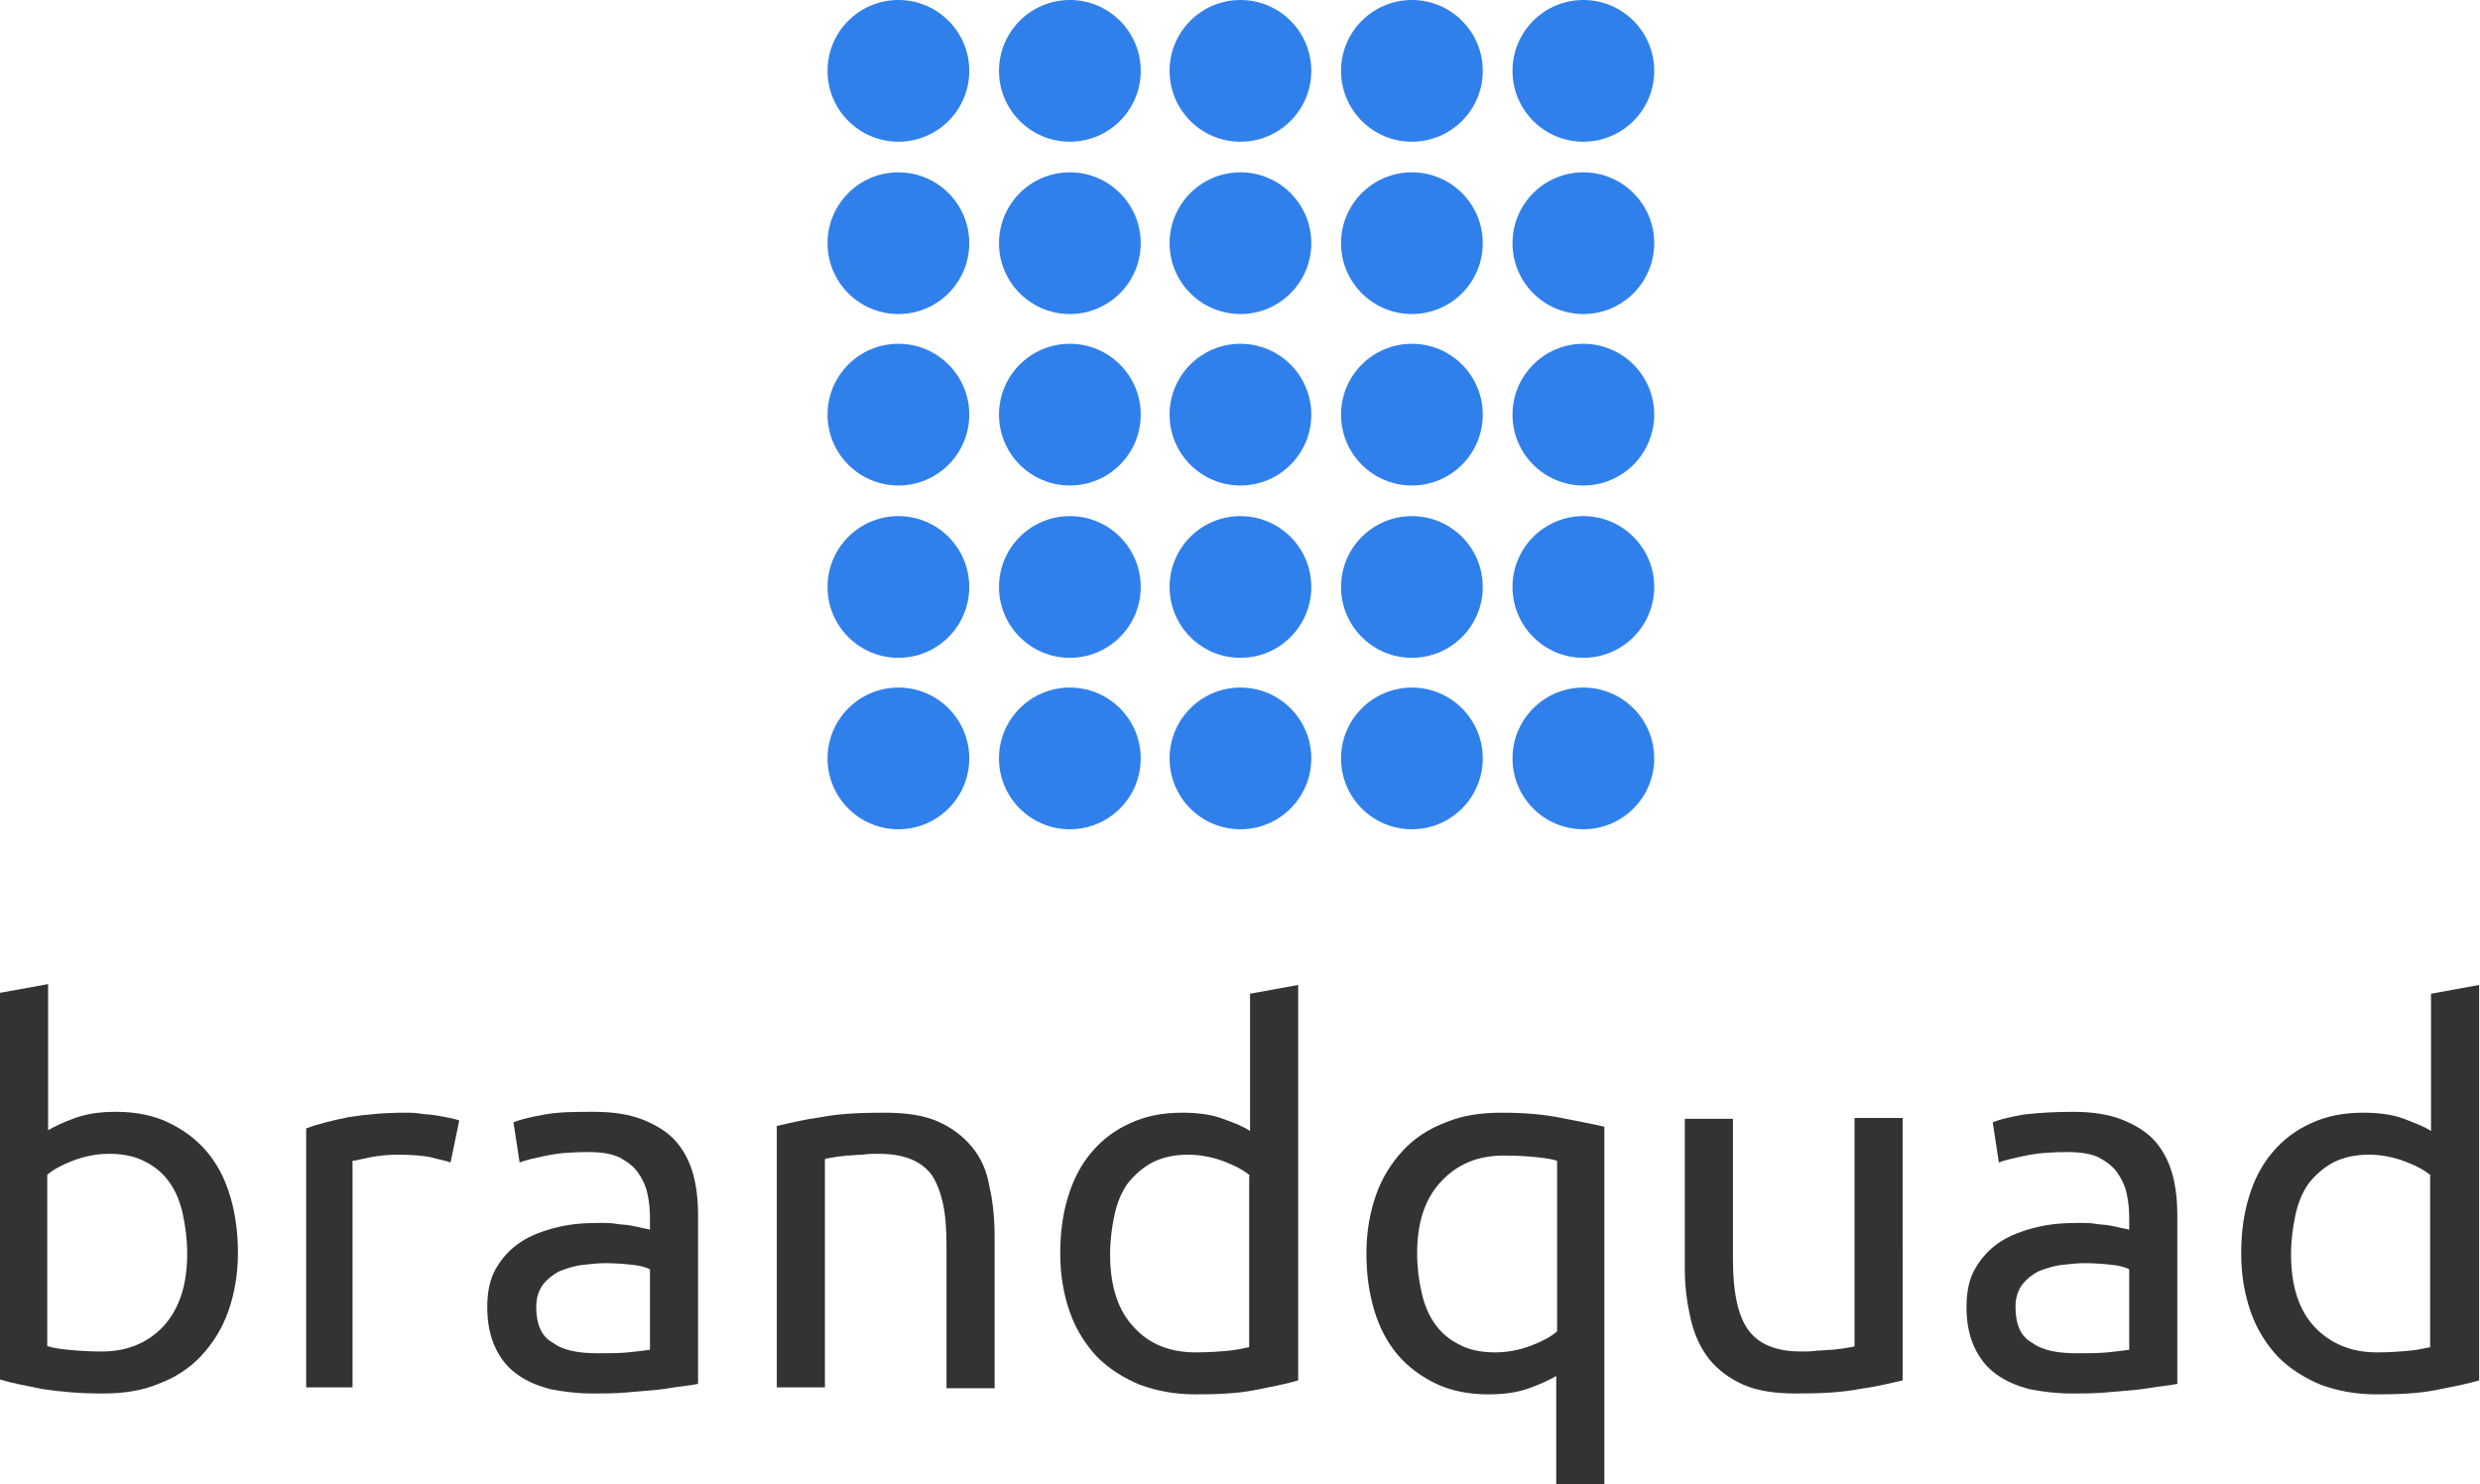
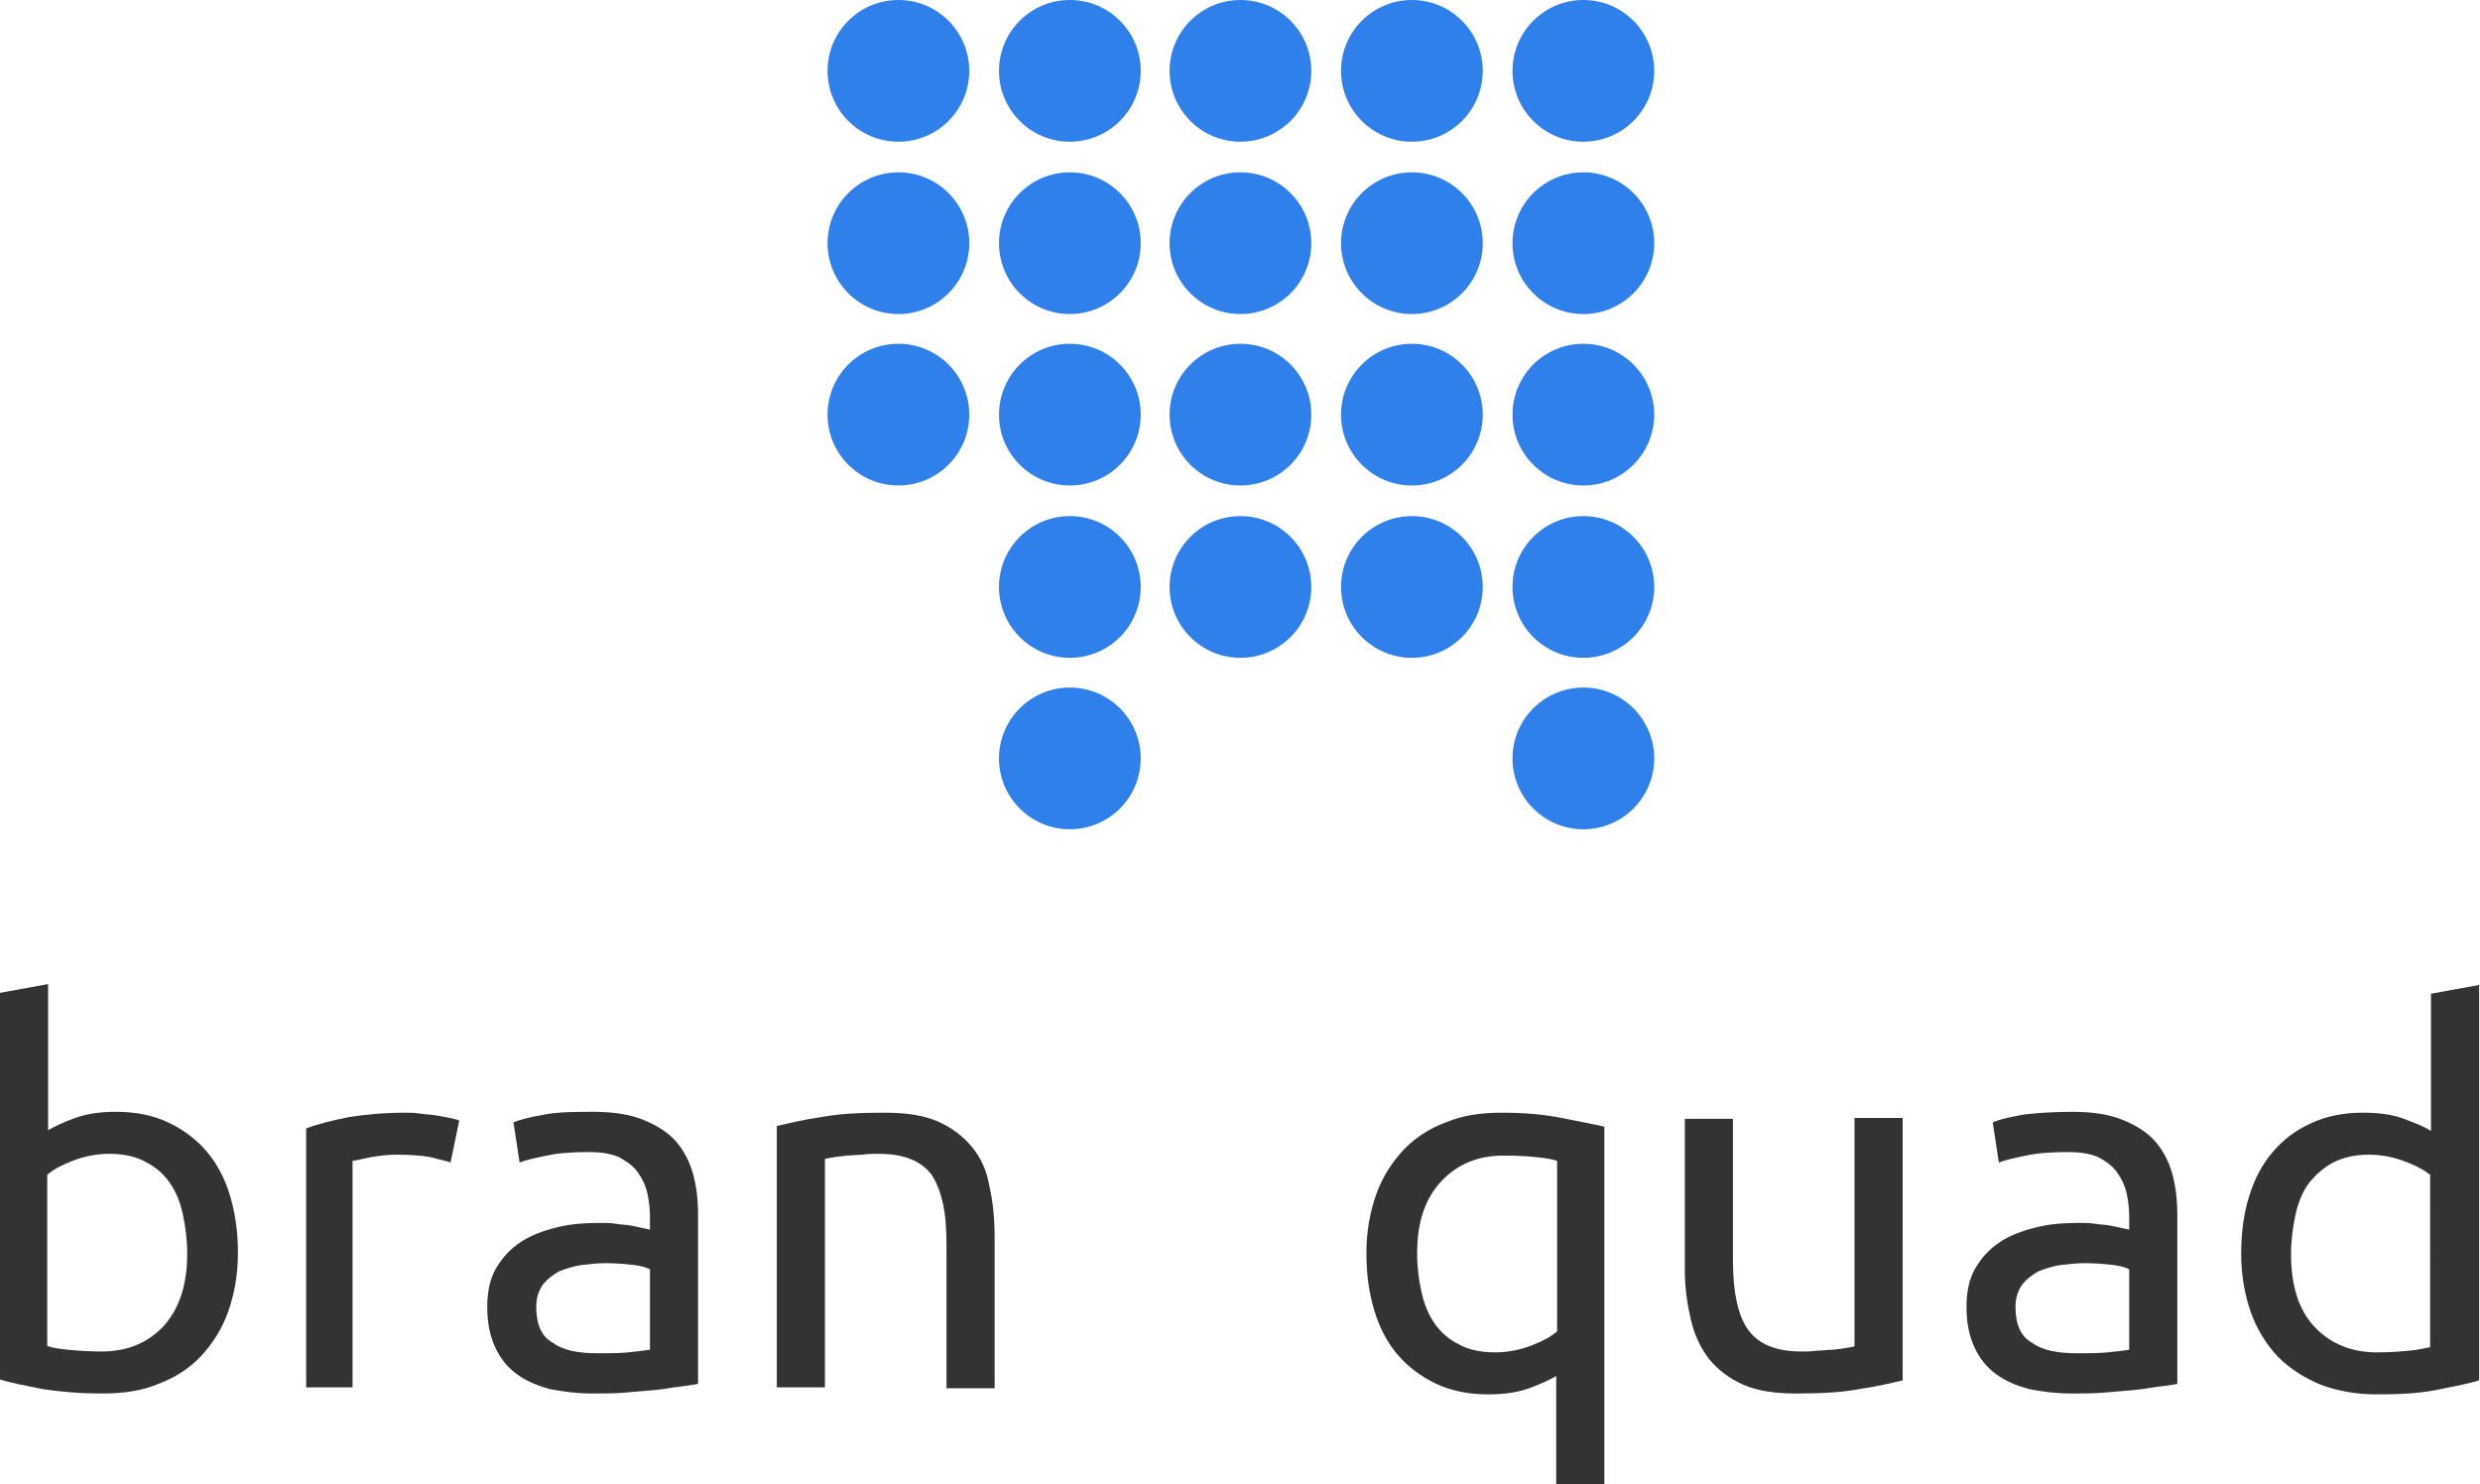
<svg xmlns="http://www.w3.org/2000/svg" version="1.1" id="Layer_1" x="0px" y="0px" viewBox="0 0 283.5 169.7" style="enable-background:new 0 0 283.5 169.7;" xml:space="preserve">
  <style type="text/css"> .st0{fill:#333333;} .st1{fill:#3080EC;} </style>
  <g>
    <path class="st0" d="M5.5,129.2c0.7-0.4,1.7-0.9,3.1-1.4s2.9-0.7,4.7-0.7c2.2,0,4.2,0.4,5.9,1.2c1.7,0.8,3.2,1.9,4.4,3.3 c1.2,1.4,2.1,3.1,2.7,5.1c0.6,2,0.9,4.2,0.9,6.5c0,2.5-0.4,4.7-1.1,6.7c-0.7,2-1.8,3.7-3.1,5.1c-1.3,1.4-3,2.5-4.9,3.2 c-1.9,0.8-4,1.1-6.4,1.1c-2.6,0-4.8-0.2-6.8-0.5c-2-0.4-3.6-0.7-4.9-1.1v-44.2l5.5-1V129.2z M5.5,153.9c0.6,0.2,1.3,0.3,2.3,0.4 c1,0.1,2.3,0.2,3.8,0.2c3,0,5.3-1,7.1-2.9c1.8-2,2.7-4.7,2.7-8.3c0-1.6-0.2-3.1-0.5-4.5c-0.3-1.4-0.8-2.6-1.5-3.6 c-0.7-1-1.6-1.8-2.8-2.4c-1.1-0.6-2.5-0.9-4.1-0.9c-1.5,0-2.9,0.3-4.2,0.8c-1.3,0.5-2.2,1-2.9,1.6V153.9z" />
    <path class="st0" d="M46.4,127.2c0.5,0,1,0,1.6,0.1c0.6,0.1,1.2,0.1,1.8,0.2c0.6,0.1,1.1,0.2,1.6,0.3c0.5,0.1,0.9,0.2,1.1,0.3 l-1,4.8c-0.4-0.2-1.2-0.3-2.2-0.6c-1-0.2-2.3-0.3-3.9-0.3c-1,0-2,0.1-3.1,0.3c-1,0.2-1.7,0.4-2,0.4v25.9H35v-29.6 c1.3-0.5,2.9-0.9,4.9-1.3C41.8,127.4,44,127.2,46.4,127.2z" />
    <path class="st0" d="M67.9,127.1c2.2,0,4.1,0.3,5.6,0.9c1.5,0.6,2.8,1.4,3.7,2.4c0.9,1,1.6,2.3,2,3.7c0.4,1.4,0.6,3,0.6,4.8v19.3 c-0.5,0.1-1.1,0.2-2,0.3c-0.9,0.1-1.8,0.3-2.9,0.4c-1.1,0.1-2.2,0.2-3.5,0.3c-1.2,0.1-2.5,0.1-3.7,0.1c-1.7,0-3.3-0.2-4.8-0.5 c-1.5-0.4-2.7-0.9-3.8-1.7c-1.1-0.8-1.9-1.8-2.5-3.1c-0.6-1.3-0.9-2.8-0.9-4.6c0-1.7,0.3-3.2,1-4.4c0.7-1.2,1.6-2.2,2.8-3 c1.2-0.8,2.6-1.3,4.2-1.7c1.6-0.4,3.2-0.5,5-0.5c0.6,0,1.1,0,1.7,0.1c0.6,0.1,1.2,0.1,1.7,0.2c0.5,0.1,1,0.2,1.4,0.3 c0.4,0.1,0.7,0.1,0.8,0.2v-1.5c0-0.9-0.1-1.8-0.3-2.7c-0.2-0.9-0.6-1.7-1.1-2.4c-0.5-0.7-1.2-1.2-2.1-1.7c-0.9-0.4-2-0.6-3.5-0.6 c-1.8,0-3.4,0.1-4.8,0.4c-1.4,0.3-2.4,0.5-3.1,0.8l-0.7-4.6c0.7-0.3,1.9-0.6,3.6-0.9S65.9,127.1,67.9,127.1z M68.3,154.7 c1.3,0,2.5,0,3.5-0.1c1-0.1,1.8-0.2,2.5-0.3v-9.2c-0.4-0.2-1-0.4-1.9-0.5c-0.9-0.1-2-0.2-3.2-0.2c-0.8,0-1.7,0.1-2.6,0.2 c-0.9,0.1-1.8,0.4-2.6,0.7c-0.8,0.4-1.4,0.9-1.9,1.5c-0.5,0.7-0.8,1.5-0.8,2.6c0,2,0.6,3.4,1.9,4.1 C64.4,154.4,66.2,154.7,68.3,154.7z" />
    <path class="st0" d="M88.9,128.7c1.3-0.3,2.9-0.7,5-1c2.1-0.4,4.5-0.5,7.2-0.5c2.5,0,4.5,0.3,6.1,1c1.6,0.7,2.9,1.7,3.9,2.9 c1,1.2,1.7,2.7,2,4.5c0.4,1.7,0.6,3.7,0.6,5.8v17.3h-5.5v-16.2c0-1.9-0.1-3.5-0.4-4.9c-0.3-1.3-0.7-2.4-1.3-3.3 c-0.6-0.8-1.4-1.4-2.4-1.8c-1-0.4-2.2-0.6-3.7-0.6c-0.6,0-1.2,0-1.8,0.1c-0.6,0-1.2,0.1-1.8,0.1c-0.6,0.1-1.1,0.1-1.5,0.2 c-0.5,0.1-0.8,0.1-1,0.2v26.1h-5.5V128.7z" />
-     <path class="st0" d="M142.9,113.6l5.5-1v45.2c-1.3,0.4-2.9,0.7-4.9,1.1c-2,0.4-4.3,0.5-6.8,0.5c-2.4,0-4.5-0.4-6.4-1.1 c-1.9-0.8-3.5-1.8-4.9-3.2c-1.3-1.4-2.4-3.1-3.1-5.1c-0.7-2-1.1-4.2-1.1-6.7c0-2.4,0.3-4.6,0.9-6.5c0.6-2,1.5-3.7,2.7-5.1 c1.2-1.4,2.6-2.5,4.4-3.3c1.7-0.8,3.7-1.2,5.9-1.2c1.8,0,3.4,0.2,4.7,0.7c1.4,0.5,2.4,0.9,3.1,1.4V113.6z M142.9,134.4 c-0.7-0.6-1.6-1.1-2.9-1.6c-1.3-0.5-2.7-0.8-4.2-0.8c-1.6,0-2.9,0.3-4.1,0.9c-1.1,0.6-2,1.4-2.8,2.4c-0.7,1-1.2,2.2-1.5,3.6 c-0.3,1.4-0.5,2.9-0.5,4.5c0,3.6,0.9,6.4,2.7,8.3c1.8,2,4.2,2.9,7.1,2.9c1.5,0,2.8-0.1,3.8-0.2c1-0.1,1.8-0.3,2.3-0.4V134.4z" />
    <path class="st0" d="M156.2,143.3c0-2.5,0.4-4.7,1.1-6.7c0.7-2,1.8-3.7,3.1-5.1c1.3-1.4,3-2.5,4.9-3.2c1.9-0.8,4-1.1,6.4-1.1 c2.6,0,4.8,0.2,6.8,0.6c2,0.4,3.6,0.7,4.9,1v40.9h-5.5v-12.4c-0.7,0.4-1.7,0.9-3.1,1.4c-1.4,0.5-2.9,0.7-4.7,0.7 c-2.2,0-4.2-0.4-5.9-1.2c-1.7-0.8-3.2-1.9-4.4-3.3c-1.2-1.4-2.1-3.1-2.7-5.1C156.5,147.8,156.2,145.7,156.2,143.3z M162,143.3 c0,1.6,0.2,3.1,0.5,4.4c0.3,1.4,0.8,2.6,1.5,3.6s1.6,1.8,2.8,2.4c1.1,0.6,2.5,0.9,4.1,0.9c1.5,0,2.9-0.3,4.2-0.8 c1.3-0.5,2.2-1,2.9-1.6v-19.5c-0.6-0.2-1.3-0.3-2.2-0.4c-0.9-0.1-2.2-0.2-3.9-0.2c-3,0-5.3,1-7.1,2.9 C162.9,137,162,139.7,162,143.3z" />
-     <path class="st0" d="M217.5,157.8c-1.3,0.3-2.9,0.7-5,1c-2.1,0.4-4.5,0.5-7.2,0.5c-2.4,0-4.4-0.3-6-1c-1.6-0.7-2.9-1.7-3.9-2.9 c-1-1.3-1.7-2.8-2.1-4.5c-0.4-1.7-0.7-3.6-0.7-5.7v-17.3h5.5V144c0,3.8,0.6,6.5,1.8,8.1c1.2,1.6,3.2,2.4,6,2.4c0.6,0,1.2,0,1.8-0.1 c0.6,0,1.2-0.1,1.8-0.1c0.6-0.1,1.1-0.1,1.5-0.2c0.5-0.1,0.8-0.1,1-0.2v-26.1h5.5V157.8z" />
+     <path class="st0" d="M217.5,157.8c-1.3,0.3-2.9,0.7-5,1c-2.1,0.4-4.5,0.5-7.2,0.5c-2.4,0-4.4-0.3-6-1c-1.6-0.7-2.9-1.7-3.9-2.9 c-1-1.3-1.7-2.8-2.1-4.5c-0.4-1.7-0.7-3.6-0.7-5.7v-17.3h5.5V144c0,3.8,0.6,6.5,1.8,8.1c1.2,1.6,3.2,2.4,6,2.4c0.6,0,1.2,0,1.8-0.1 c0.6,0,1.2-0.1,1.8-0.1c0.6-0.1,1.1-0.1,1.5-0.2c0.5-0.1,0.8-0.1,1-0.2v-26.1h5.5V157.8" />
    <path class="st0" d="M237,127.1c2.2,0,4.1,0.3,5.6,0.9c1.5,0.6,2.8,1.4,3.7,2.4c0.9,1,1.6,2.3,2,3.7c0.4,1.4,0.6,3,0.6,4.8v19.3 c-0.5,0.1-1.1,0.2-2,0.3c-0.9,0.1-1.8,0.3-2.9,0.4c-1.1,0.1-2.2,0.2-3.5,0.3c-1.2,0.1-2.5,0.1-3.7,0.1c-1.7,0-3.3-0.2-4.8-0.5 c-1.5-0.4-2.7-0.9-3.8-1.7c-1.1-0.8-1.9-1.8-2.5-3.1c-0.6-1.3-0.9-2.8-0.9-4.6c0-1.7,0.3-3.2,1-4.4c0.7-1.2,1.6-2.2,2.8-3 c1.2-0.8,2.6-1.3,4.2-1.7c1.6-0.4,3.2-0.5,5-0.5c0.6,0,1.1,0,1.7,0.1c0.6,0.1,1.2,0.1,1.7,0.2c0.5,0.1,1,0.2,1.4,0.3 c0.4,0.1,0.7,0.1,0.8,0.2v-1.5c0-0.9-0.1-1.8-0.3-2.7c-0.2-0.9-0.6-1.7-1.1-2.4c-0.5-0.7-1.2-1.2-2.1-1.7c-0.9-0.4-2-0.6-3.5-0.6 c-1.8,0-3.4,0.1-4.8,0.4c-1.4,0.3-2.4,0.5-3.1,0.8l-0.7-4.6c0.7-0.3,1.9-0.6,3.6-0.9C233.2,127.2,235,127.1,237,127.1z M237.4,154.7c1.3,0,2.5,0,3.5-0.1c1-0.1,1.8-0.2,2.5-0.3v-9.2c-0.4-0.2-1-0.4-1.9-0.5c-0.9-0.1-2-0.2-3.2-0.2 c-0.8,0-1.7,0.1-2.6,0.2c-0.9,0.1-1.8,0.4-2.6,0.7c-0.8,0.4-1.4,0.9-1.9,1.5c-0.5,0.7-0.8,1.5-0.8,2.6c0,2,0.6,3.4,1.9,4.1 C233.5,154.4,235.3,154.7,237.4,154.7z" />
    <path class="st0" d="M277.9,113.6l5.5-1v45.2c-1.3,0.4-2.9,0.7-4.9,1.1c-2,0.4-4.3,0.5-6.8,0.5c-2.4,0-4.5-0.4-6.4-1.1 c-1.9-0.8-3.5-1.8-4.9-3.2c-1.3-1.4-2.4-3.1-3.1-5.1c-0.7-2-1.1-4.2-1.1-6.7c0-2.4,0.3-4.6,0.9-6.5c0.6-2,1.5-3.7,2.7-5.1 c1.2-1.4,2.6-2.5,4.4-3.3c1.7-0.8,3.7-1.2,5.9-1.2c1.8,0,3.4,0.2,4.7,0.7s2.4,0.9,3.1,1.4V113.6z M277.9,134.4 c-0.7-0.6-1.6-1.1-2.9-1.6c-1.3-0.5-2.7-0.8-4.2-0.8c-1.6,0-2.9,0.3-4.1,0.9c-1.1,0.6-2,1.4-2.8,2.4c-0.7,1-1.2,2.2-1.5,3.6 c-0.3,1.4-0.5,2.9-0.5,4.5c0,3.6,0.9,6.4,2.7,8.3s4.2,2.9,7.1,2.9c1.5,0,2.8-0.1,3.8-0.2c1-0.1,1.8-0.3,2.3-0.4V134.4z" />
  </g>
  <g>
    <g>
      <circle class="st1" cx="102.7" cy="8.1" r="8.1" />
      <circle class="st1" cx="122.3" cy="8.1" r="8.1" />
      <circle class="st1" cx="141.8" cy="8.1" r="8.1" />
      <circle class="st1" cx="161.4" cy="8.1" r="8.1" />
      <circle class="st1" cx="181" cy="8.1" r="8.1" />
    </g>
    <g>
      <circle class="st1" cx="102.7" cy="27.8" r="8.1" />
      <circle class="st1" cx="122.3" cy="27.8" r="8.1" />
      <circle class="st1" cx="141.8" cy="27.8" r="8.1" />
      <circle class="st1" cx="161.4" cy="27.8" r="8.1" />
      <circle class="st1" cx="181" cy="27.8" r="8.1" />
    </g>
    <g>
      <circle class="st1" cx="102.7" cy="47.4" r="8.1" />
      <circle class="st1" cx="122.3" cy="47.4" r="8.1" />
      <circle class="st1" cx="141.8" cy="47.4" r="8.1" />
      <circle class="st1" cx="161.4" cy="47.4" r="8.1" />
      <circle class="st1" cx="181" cy="47.4" r="8.1" />
    </g>
    <g>
-       <circle class="st1" cx="102.7" cy="67.1" r="8.1" />
      <circle class="st1" cx="122.3" cy="67.1" r="8.1" />
      <circle class="st1" cx="141.8" cy="67.1" r="8.1" />
      <circle class="st1" cx="161.4" cy="67.1" r="8.1" />
      <circle class="st1" cx="181" cy="67.1" r="8.1" />
    </g>
    <g>
-       <circle class="st1" cx="102.7" cy="86.7" r="8.1" />
      <circle class="st1" cx="122.3" cy="86.7" r="8.1" />
-       <circle class="st1" cx="141.8" cy="86.7" r="8.1" />
-       <circle class="st1" cx="161.4" cy="86.7" r="8.1" />
      <circle class="st1" cx="181" cy="86.7" r="8.1" />
    </g>
  </g>
</svg>